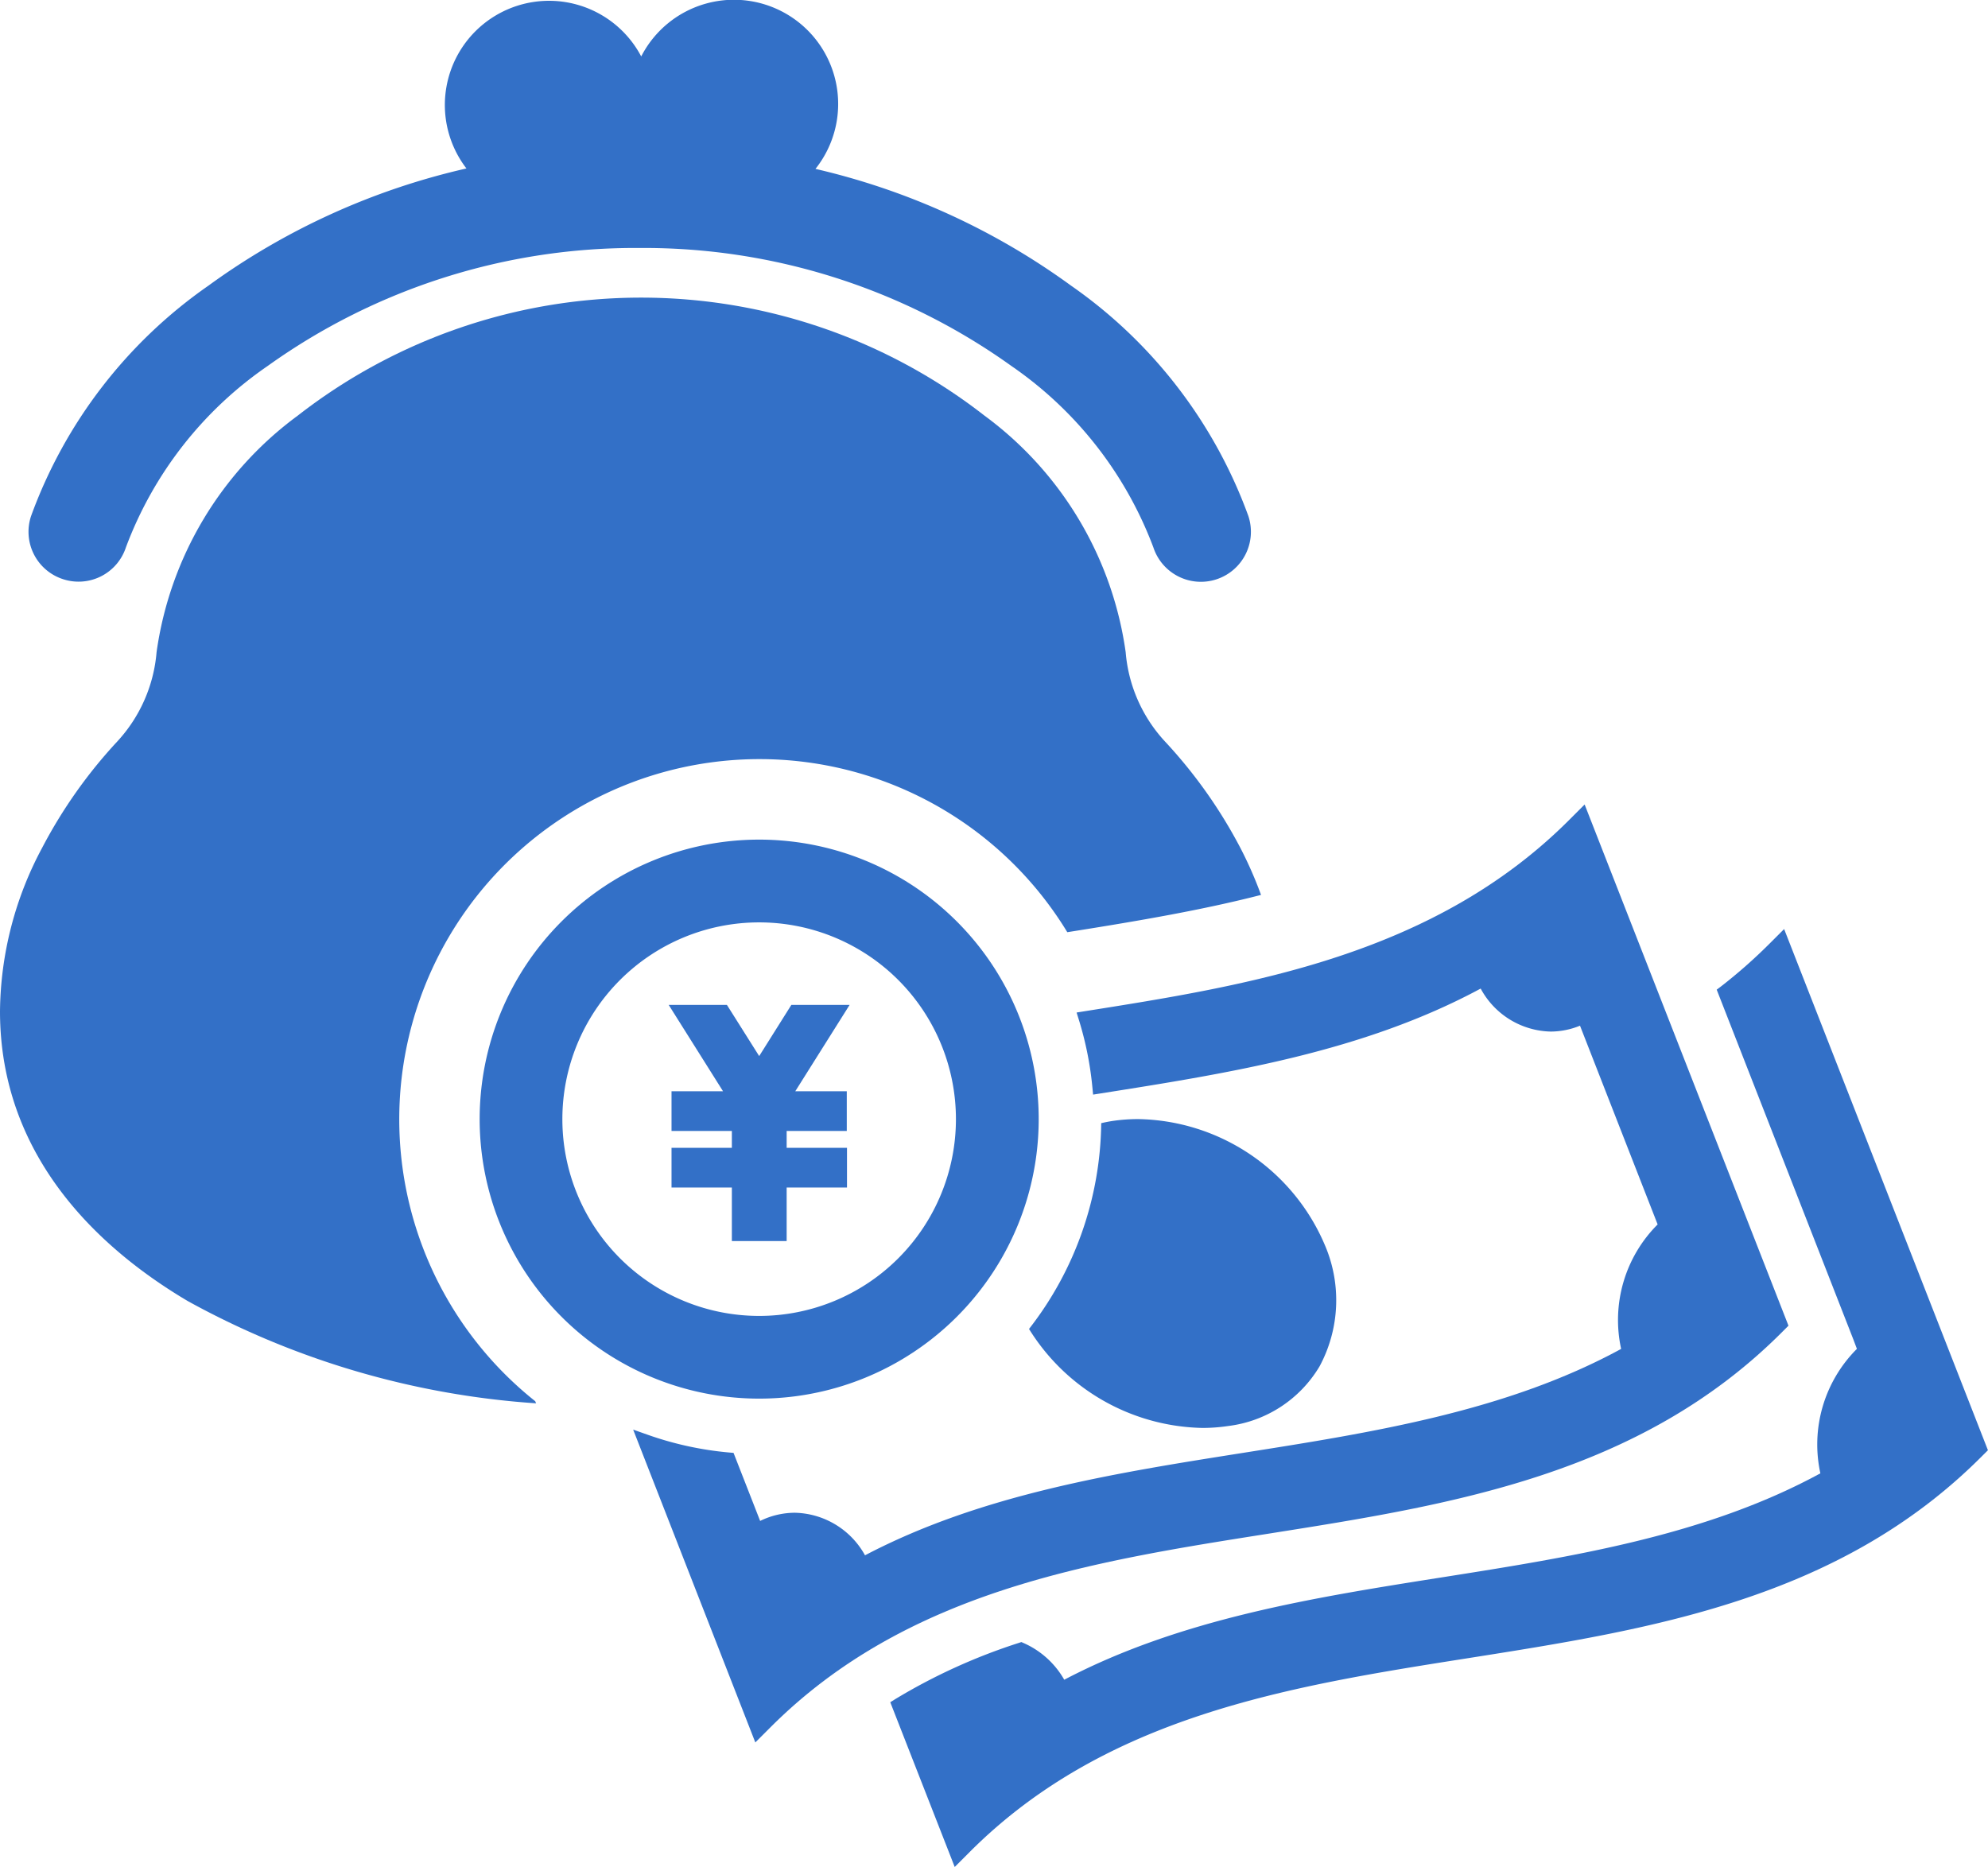
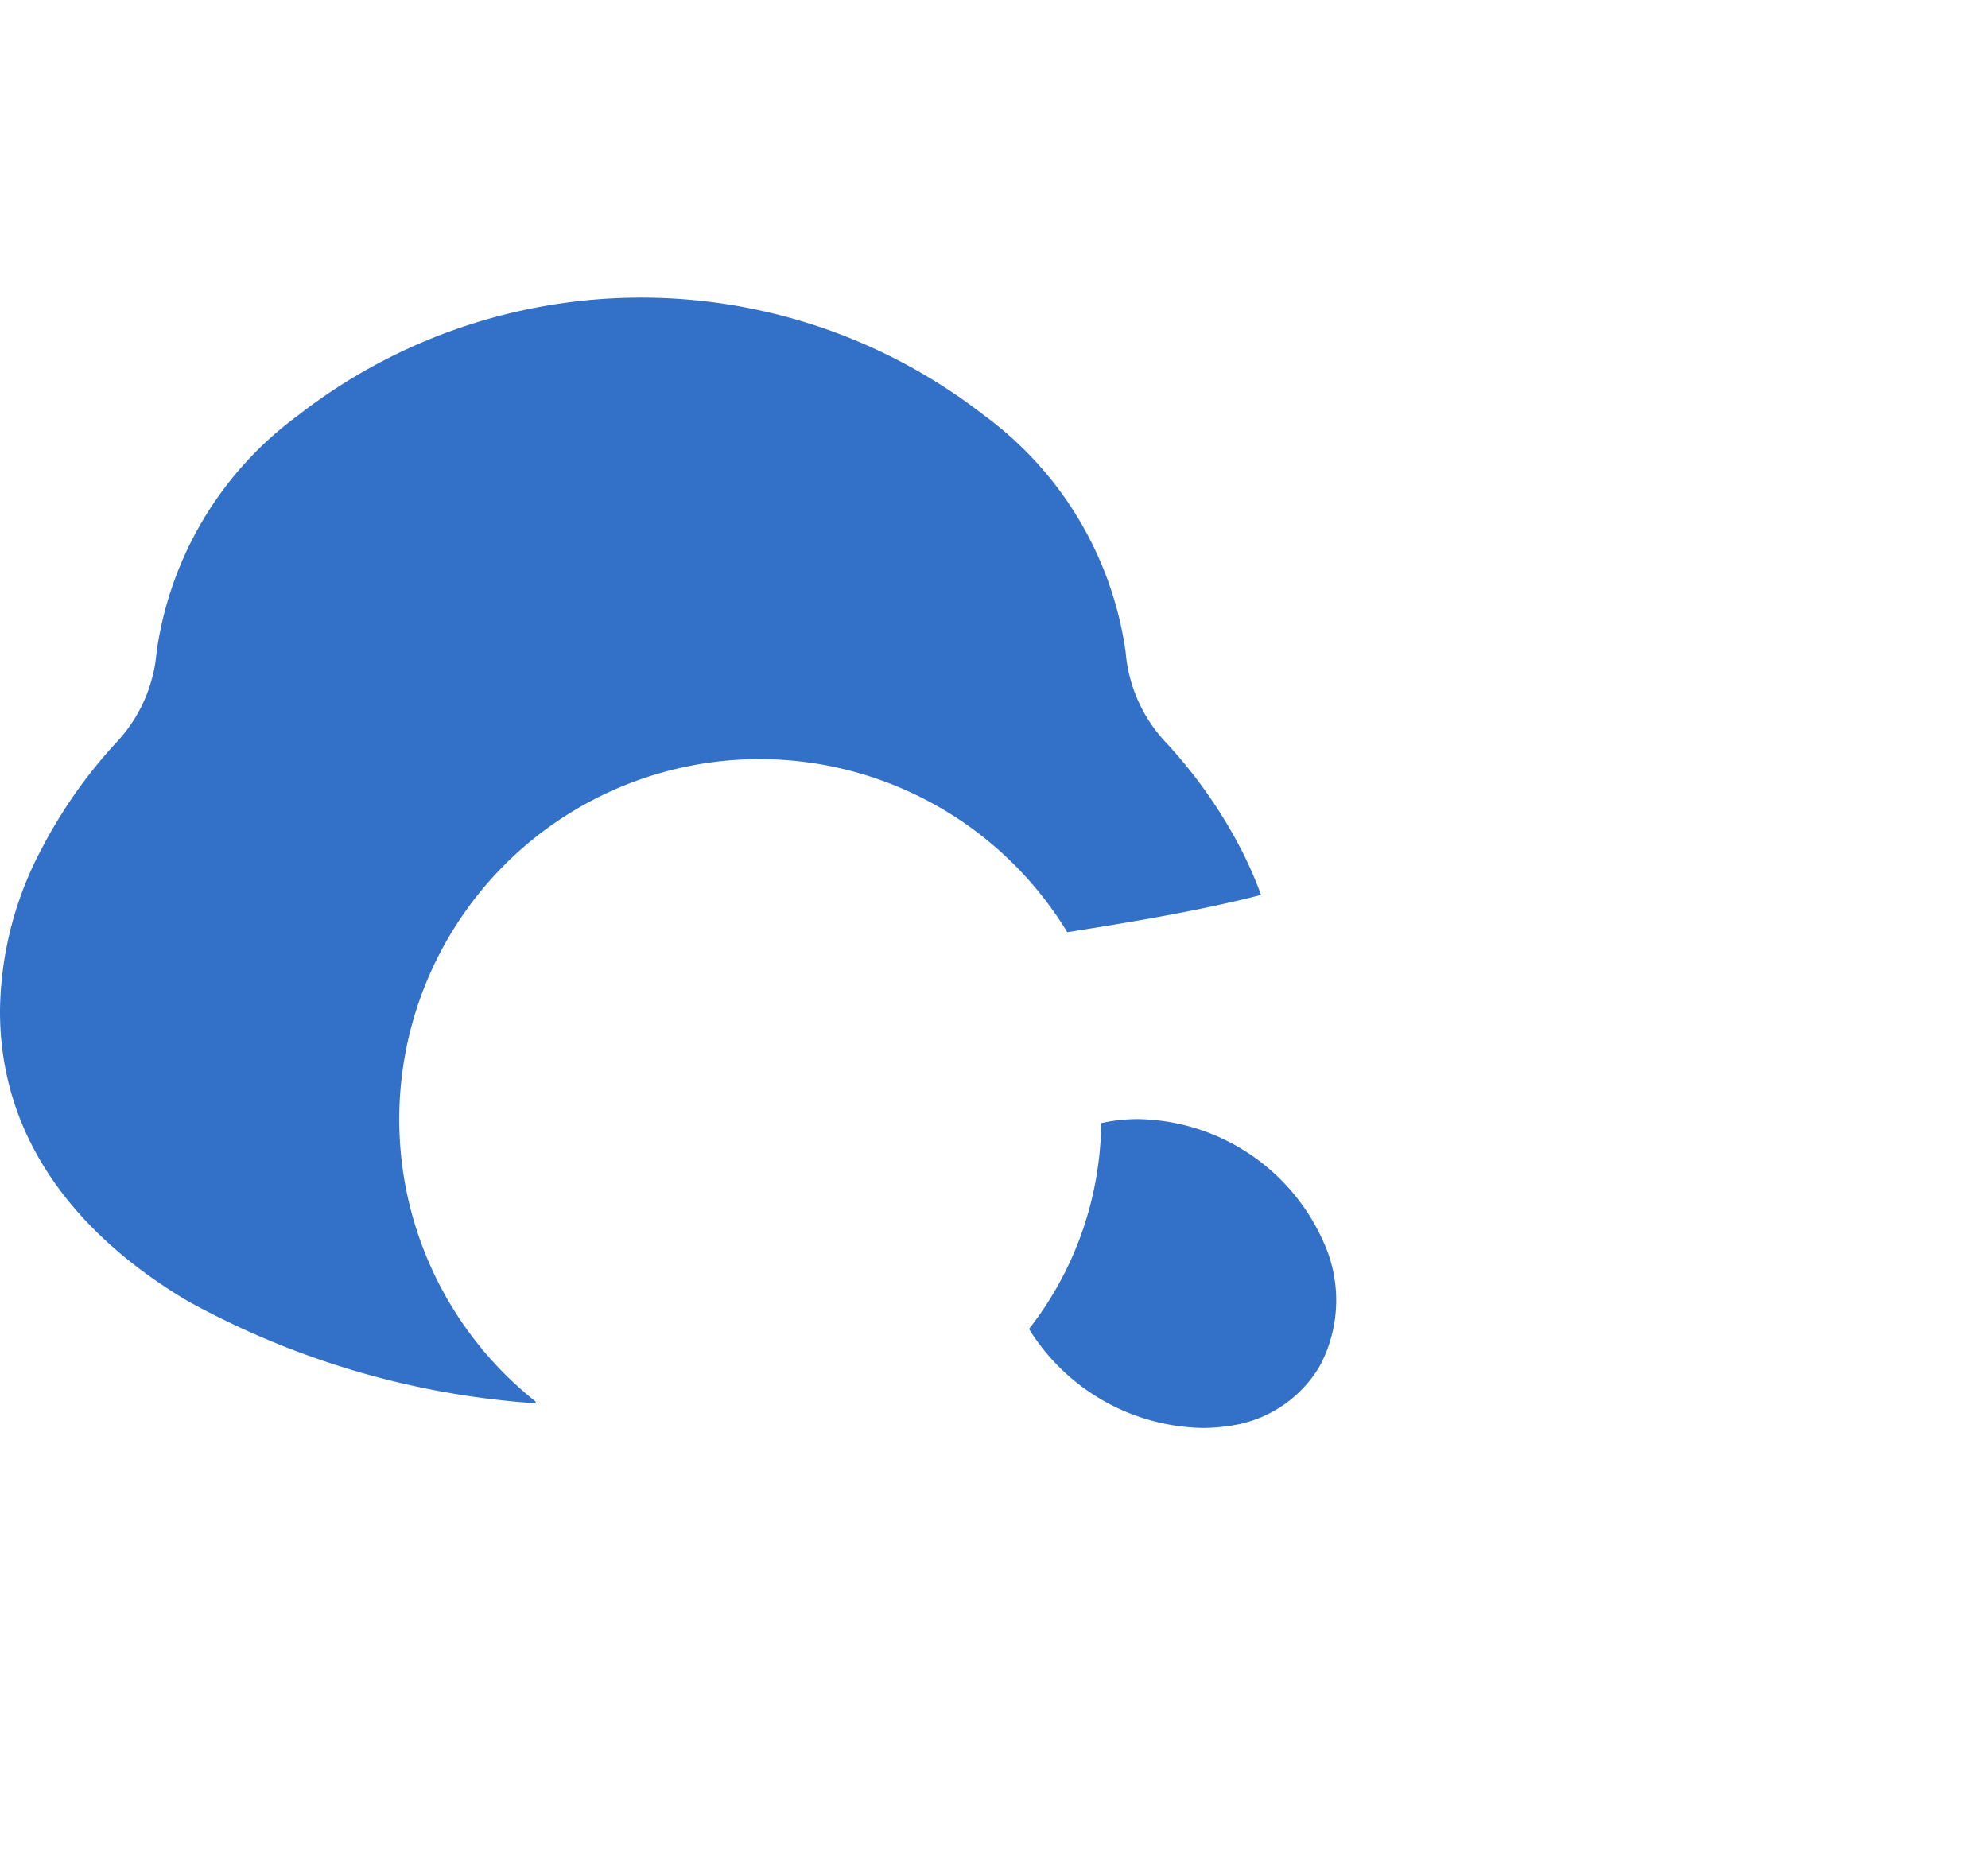
<svg xmlns="http://www.w3.org/2000/svg" id="purchase_icon_cost" width="63.889" height="60" viewBox="0 0 63.889 60">
-   <path id="パス_360" data-name="パス 360" d="M9.2,18.548a1.6,1.6,0,0,0,2.026-1.016,12.281,12.281,0,0,1,4.56-5.836,20.284,20.284,0,0,1,11.952-3.79A20.281,20.281,0,0,1,39.687,11.7a12.334,12.334,0,0,1,4.562,5.834A1.606,1.606,0,0,0,47.3,16.521a15.448,15.448,0,0,0-5.7-7.406,22.585,22.585,0,0,0-8.212-3.751,3.349,3.349,0,1,0-5.6-3.614,3.348,3.348,0,1,0-5.617,3.6,22.618,22.618,0,0,0-8.292,3.767,15.452,15.452,0,0,0-5.7,7.406A1.6,1.6,0,0,0,9.2,18.548Z" transform="translate(-7.181 0.064)" fill="#3370c7" />
  <path id="パス_361" data-name="パス 361" d="M17.2,120.109A11.577,11.577,0,1,1,34.3,105.035l.16-.025c2.214-.351,4.229-.7,6.066-1.173a12.807,12.807,0,0,0-.667-1.517A15.682,15.682,0,0,0,37.434,98.9a4.8,4.8,0,0,1-1.258-2.865,11.4,11.4,0,0,0-4.543-7.606,17.949,17.949,0,0,0-22.059,0,11.393,11.393,0,0,0-4.542,7.606A4.815,4.815,0,0,1,3.774,98.9a15.688,15.688,0,0,0-2.419,3.422A11.319,11.319,0,0,0,0,107.576c0,4.743,3.282,7.686,6.035,9.315a26.927,26.927,0,0,0,11.194,3.286Z" transform="translate(0 -75.075)" fill="#3370c7" />
-   <path id="パス_362" data-name="パス 362" d="M253.36,289.164l.16-.1a18.731,18.731,0,0,1,3.972-1.807l.081-.027.078.034a2.8,2.8,0,0,1,1.3,1.177c3.747-1.966,8.018-2.641,12.16-3.294,4.162-.657,8.464-1.337,12.14-3.34a4.342,4.342,0,0,1,1.174-4l-.113-.3h0l-4.393-11.245.134-.1A16.476,16.476,0,0,0,281.6,264.8l.486-.486,6.55,16.751-.208.207c-4.594,4.6-10.648,5.553-16.5,6.476-5.714.9-11.622,1.836-16.011,6.224l-.486.487Z" transform="translate(-224.749 -234.455)" fill="#3370c7" />
  <path id="パス_363" data-name="パス 363" d="M302.323,322.493a6.638,6.638,0,0,0-6-4.053,5.609,5.609,0,0,0-.83.061c-.122.019-.242.043-.359.07a10.929,10.929,0,0,1-2.32,6.614,6.708,6.708,0,0,0,5.573,3.181h0a5.606,5.606,0,0,0,.83-.062,3.982,3.982,0,0,0,2.936-1.92A4.485,4.485,0,0,0,302.323,322.493Z" transform="translate(-259.744 -282.473)" fill="#3370c7" />
-   <path id="パス_364" data-name="パス 364" d="M180.19,249l.466.165a10.7,10.7,0,0,0,2.621.571l.139.012.855,2.187a2.544,2.544,0,0,1,1.112-.263,2.639,2.639,0,0,1,2.258,1.368c3.746-1.965,8.018-2.64,12.159-3.294,4.162-.657,8.469-1.337,12.141-3.34a4.341,4.341,0,0,1,1.173-4l-2.495-6.388a2.5,2.5,0,0,1-.94.189,2.618,2.618,0,0,1-2.252-1.382c-3.786,2.039-8.072,2.716-12.219,3.371l-.237.037-.023-.238a10.756,10.756,0,0,0-.43-2.152l-.077-.248.257-.041c5.253-.832,11.208-1.774,15.584-6.159l.486-.486,6.551,16.751-.208.208c-4.594,4.6-10.648,5.551-16.5,6.476-5.714.9-11.621,1.835-16.009,6.224l-.486.486Z" transform="translate(-159.842 -203.053)" fill="#3370c7" />
-   <path id="パス_365" data-name="パス 365" d="M192.339,293.53v-1.721H190.4v-1.276h1.939v-.541H190.4v-1.277h1.655l-1.746-2.775h1.871l1.037,1.645,1.034-1.645h1.872l-1.746,2.775h1.655v1.277H194.1v.541h1.939v1.276H194.1v1.721Z" transform="translate(-168.819 -253.643)" fill="#3370c7" />
-   <path id="パス_366" data-name="パス 366" d="M145.492,256.866a8.983,8.983,0,1,1,8.984-8.984,8.983,8.983,0,0,1-8.984,8.984Zm0-15.306a6.324,6.324,0,1,0,6.324,6.324,6.324,6.324,0,0,0-6.324-6.324Z" transform="translate(-121.095 -211.915)" fill="#3370c7" />
</svg>